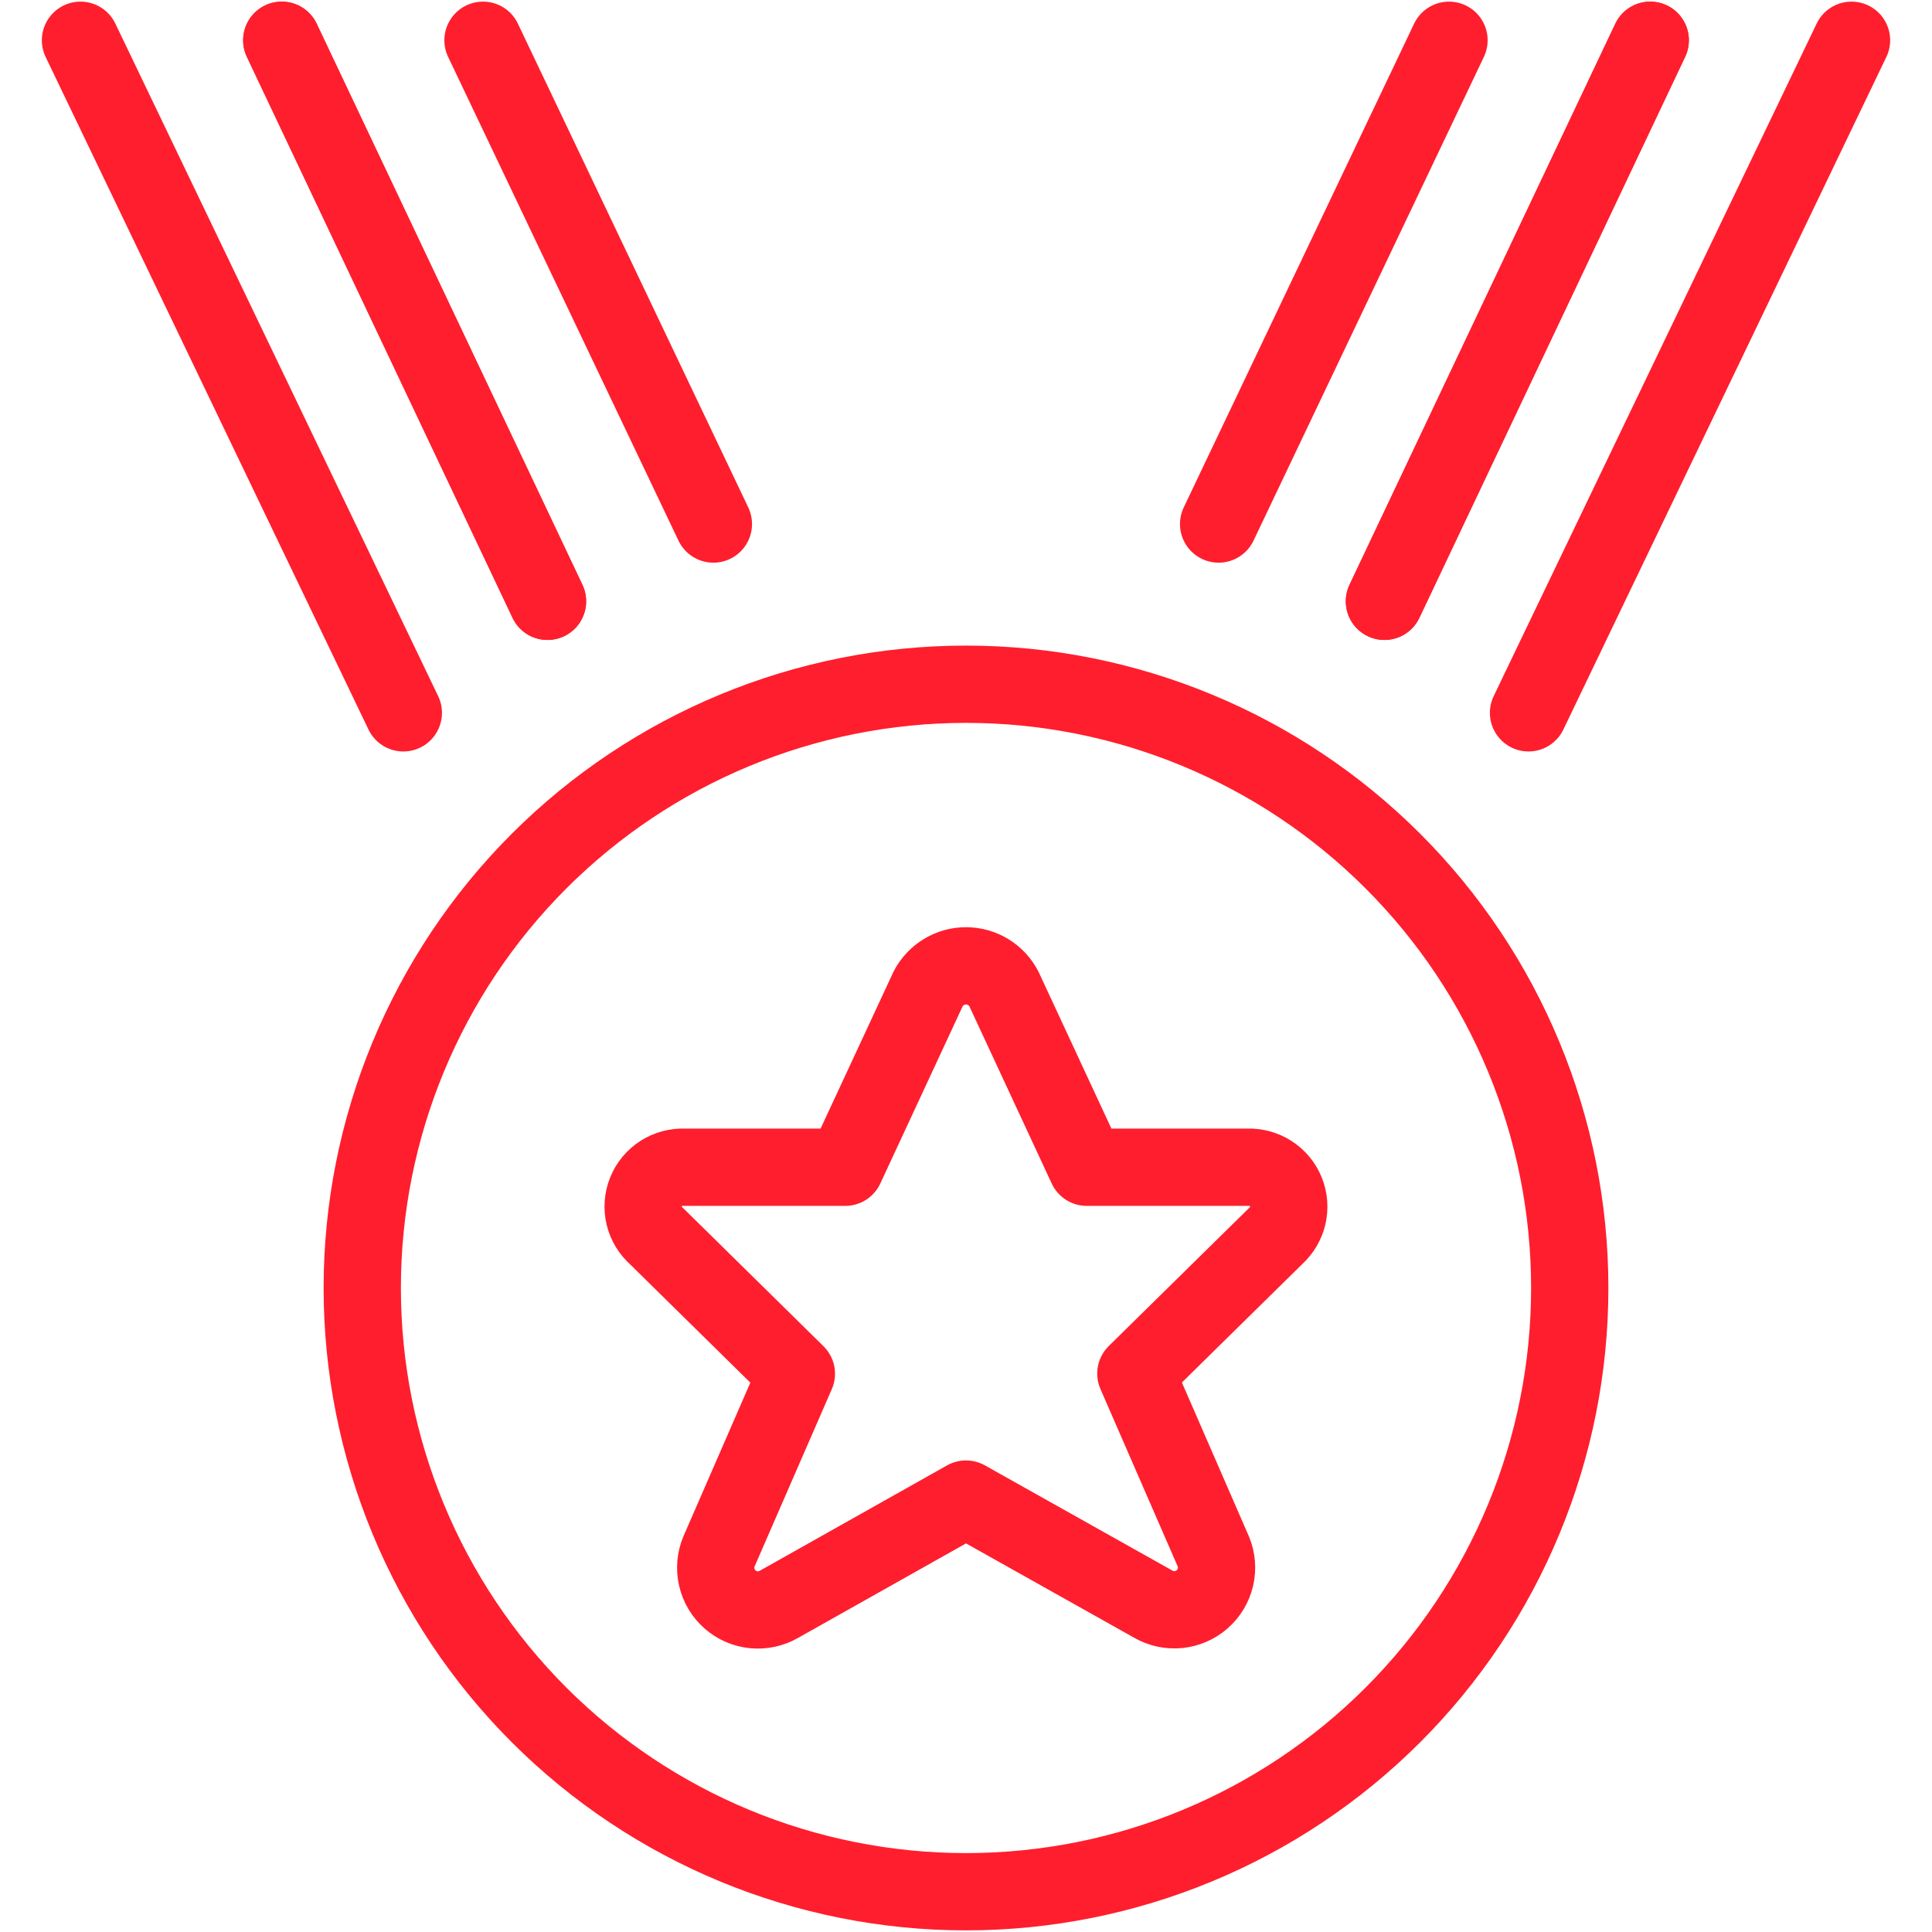
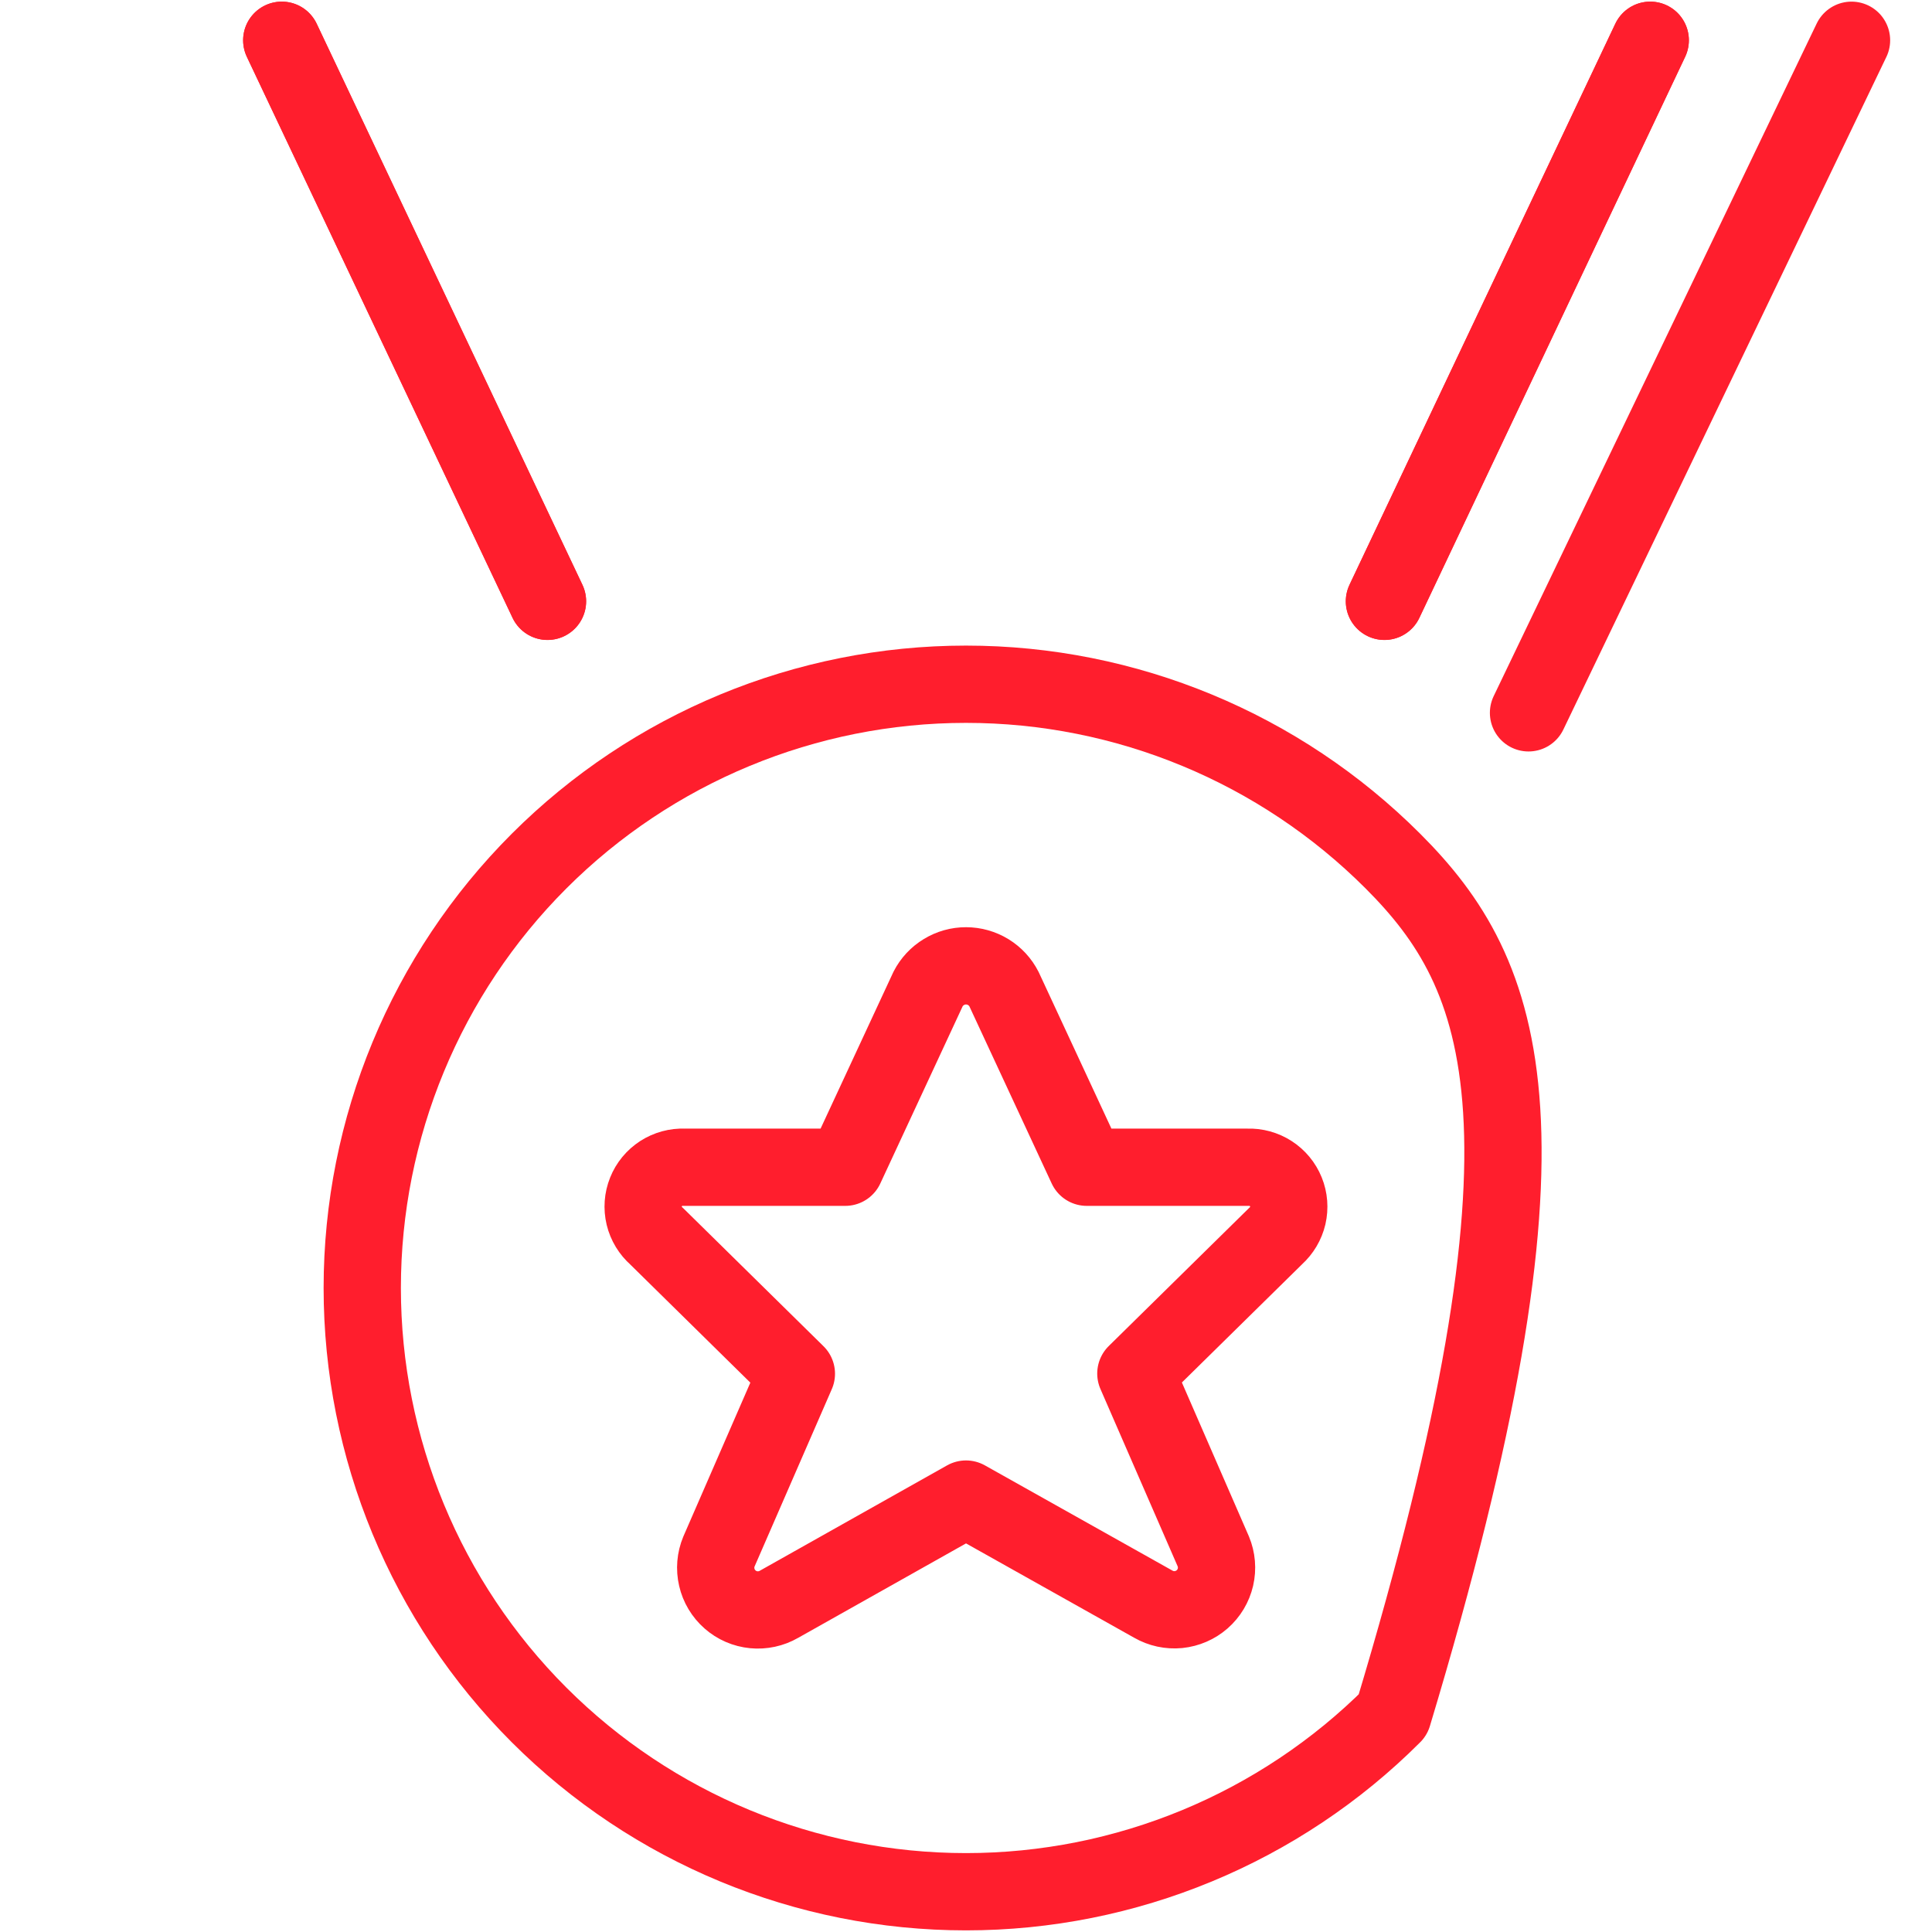
<svg xmlns="http://www.w3.org/2000/svg" width="50" height="50" viewBox="0 0 50 50" fill="none">
-   <path d="M9.375 33.333C9.375 37.477 11.021 41.452 13.951 44.382C16.882 47.312 20.856 48.958 25 48.958C29.144 48.958 33.118 47.312 36.048 44.382C38.979 41.452 40.625 37.477 40.625 33.333C40.625 29.189 38.979 25.215 36.048 22.285C33.118 19.355 29.144 17.708 25 17.708C20.856 17.708 16.882 19.355 13.951 22.285C11.021 25.215 9.375 29.189 9.375 33.333Z" stroke="#FF1E2D" stroke-width="2" stroke-linecap="round" stroke-linejoin="round" />
-   <path d="M37.5 1.042L31.538 13.562" stroke="#FF1E2D" stroke-width="2" stroke-linecap="round" stroke-linejoin="round" />
+   <path d="M9.375 33.333C9.375 37.477 11.021 41.452 13.951 44.382C16.882 47.312 20.856 48.958 25 48.958C29.144 48.958 33.118 47.312 36.048 44.382C40.625 29.189 38.979 25.215 36.048 22.285C33.118 19.355 29.144 17.708 25 17.708C20.856 17.708 16.882 19.355 13.951 22.285C11.021 25.215 9.375 29.189 9.375 33.333Z" stroke="#FF1E2D" stroke-width="2" stroke-linecap="round" stroke-linejoin="round" />
  <path d="M35.829 15.562L42.708 1.042" stroke="#FF1E2D" stroke-width="2" stroke-linecap="round" stroke-linejoin="round" />
  <path d="M42.708 1.042L35.829 15.562" stroke="#FF1E2D" stroke-width="2" stroke-linecap="round" stroke-linejoin="round" />
  <path d="M39.558 18.448L47.917 1.042" stroke="#FF1E2D" stroke-width="2" stroke-linecap="round" stroke-linejoin="round" />
-   <path d="M12.5 1.042L18.462 13.562" stroke="#FF1E2D" stroke-width="2" stroke-linecap="round" stroke-linejoin="round" />
  <path d="M14.169 15.562L7.292 1.042" stroke="#FF1E2D" stroke-width="2" stroke-linecap="round" stroke-linejoin="round" />
  <path d="M7.292 1.042L14.169 15.562" stroke="#FF1E2D" stroke-width="2" stroke-linecap="round" stroke-linejoin="round" />
-   <path d="M10.438 18.448L2.083 1.042" stroke="#FF1E2D" stroke-width="2" stroke-linecap="round" stroke-linejoin="round" />
  <path d="M25.983 25.598L28.125 30.208H32.292C32.502 30.2 32.709 30.257 32.886 30.371C33.063 30.485 33.2 30.651 33.279 30.846C33.358 31.04 33.374 31.255 33.327 31.46C33.279 31.664 33.169 31.849 33.013 31.99L29.396 35.548L31.4 40.15C31.488 40.361 31.507 40.594 31.456 40.816C31.404 41.039 31.284 41.239 31.112 41.39C30.941 41.54 30.726 41.633 30.499 41.656C30.272 41.678 30.044 41.629 29.846 41.515L25 38.796L20.16 41.519C19.963 41.633 19.734 41.682 19.507 41.66C19.28 41.638 19.065 41.545 18.894 41.394C18.722 41.243 18.602 41.043 18.551 40.82C18.499 40.598 18.518 40.365 18.606 40.154L20.61 35.552L16.994 31.994C16.835 31.855 16.723 31.67 16.673 31.465C16.624 31.259 16.639 31.044 16.718 30.848C16.796 30.651 16.934 30.485 17.111 30.37C17.289 30.256 17.497 30.199 17.708 30.208H21.875L24.019 25.594C24.112 25.413 24.253 25.262 24.427 25.157C24.6 25.051 24.799 24.995 25.002 24.996C25.205 24.996 25.404 25.053 25.578 25.159C25.75 25.265 25.891 25.417 25.983 25.598Z" stroke="#FF1E2D" stroke-width="2" stroke-linecap="round" stroke-linejoin="round" />
</svg>